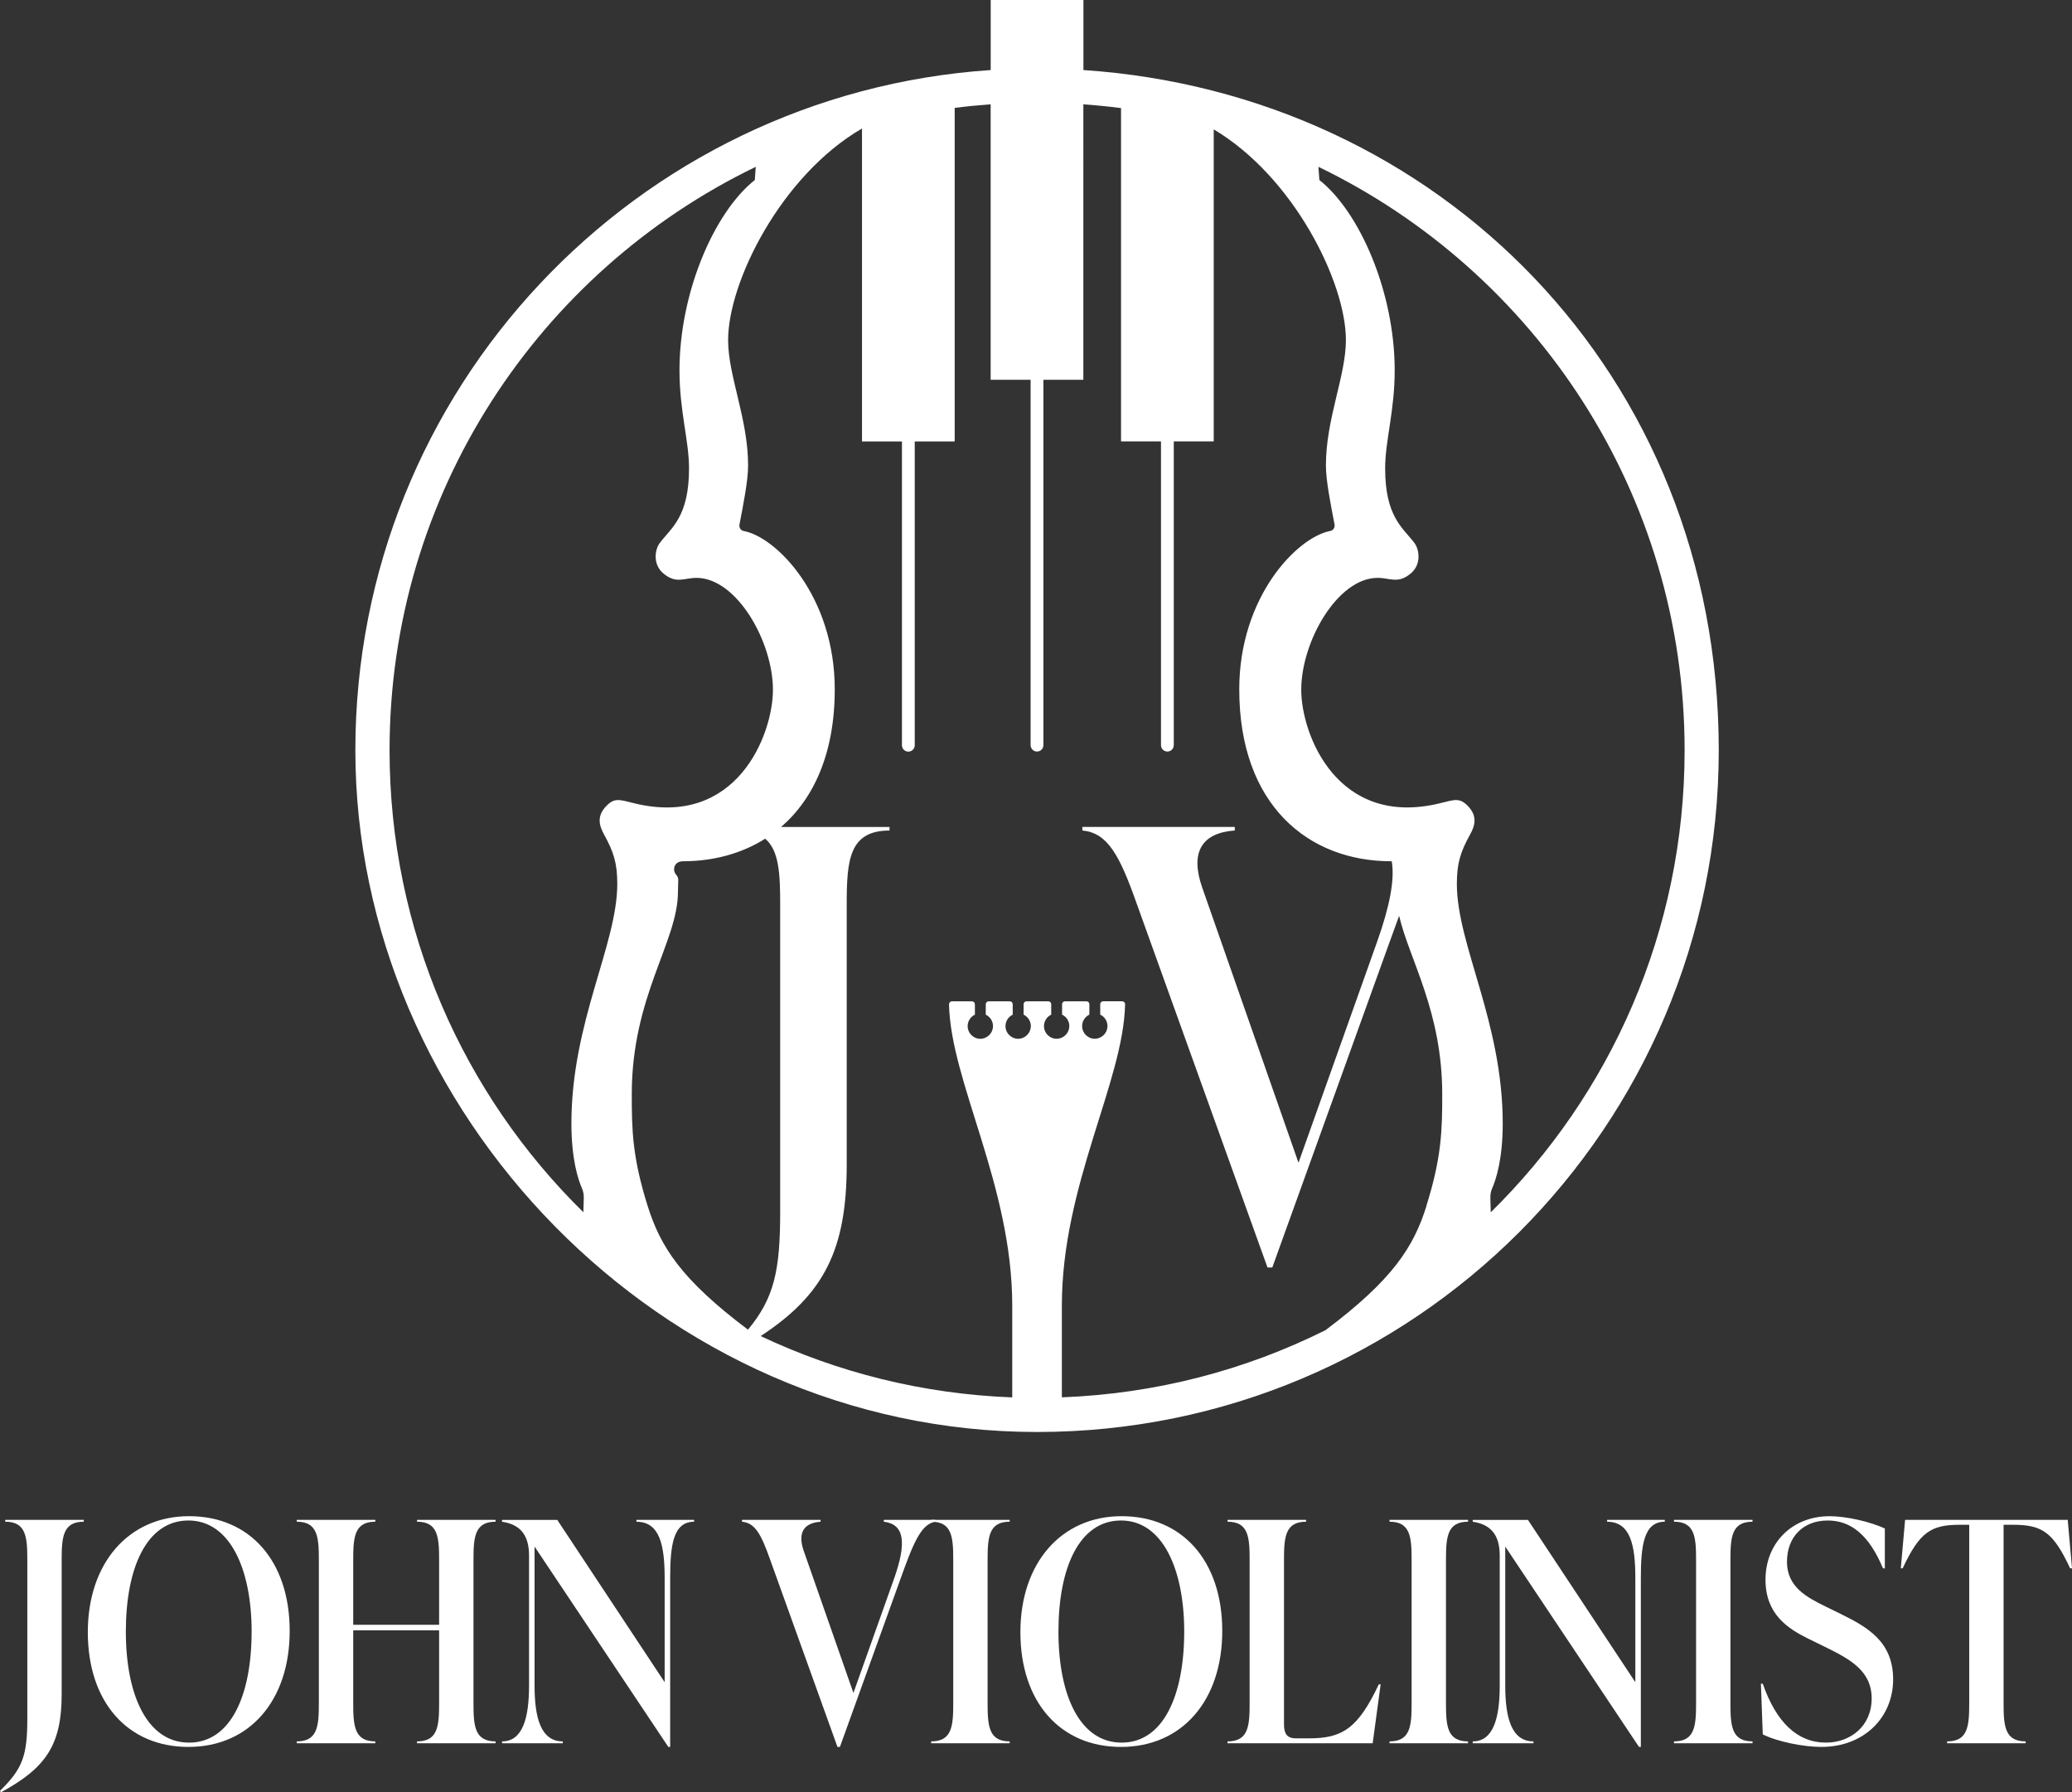
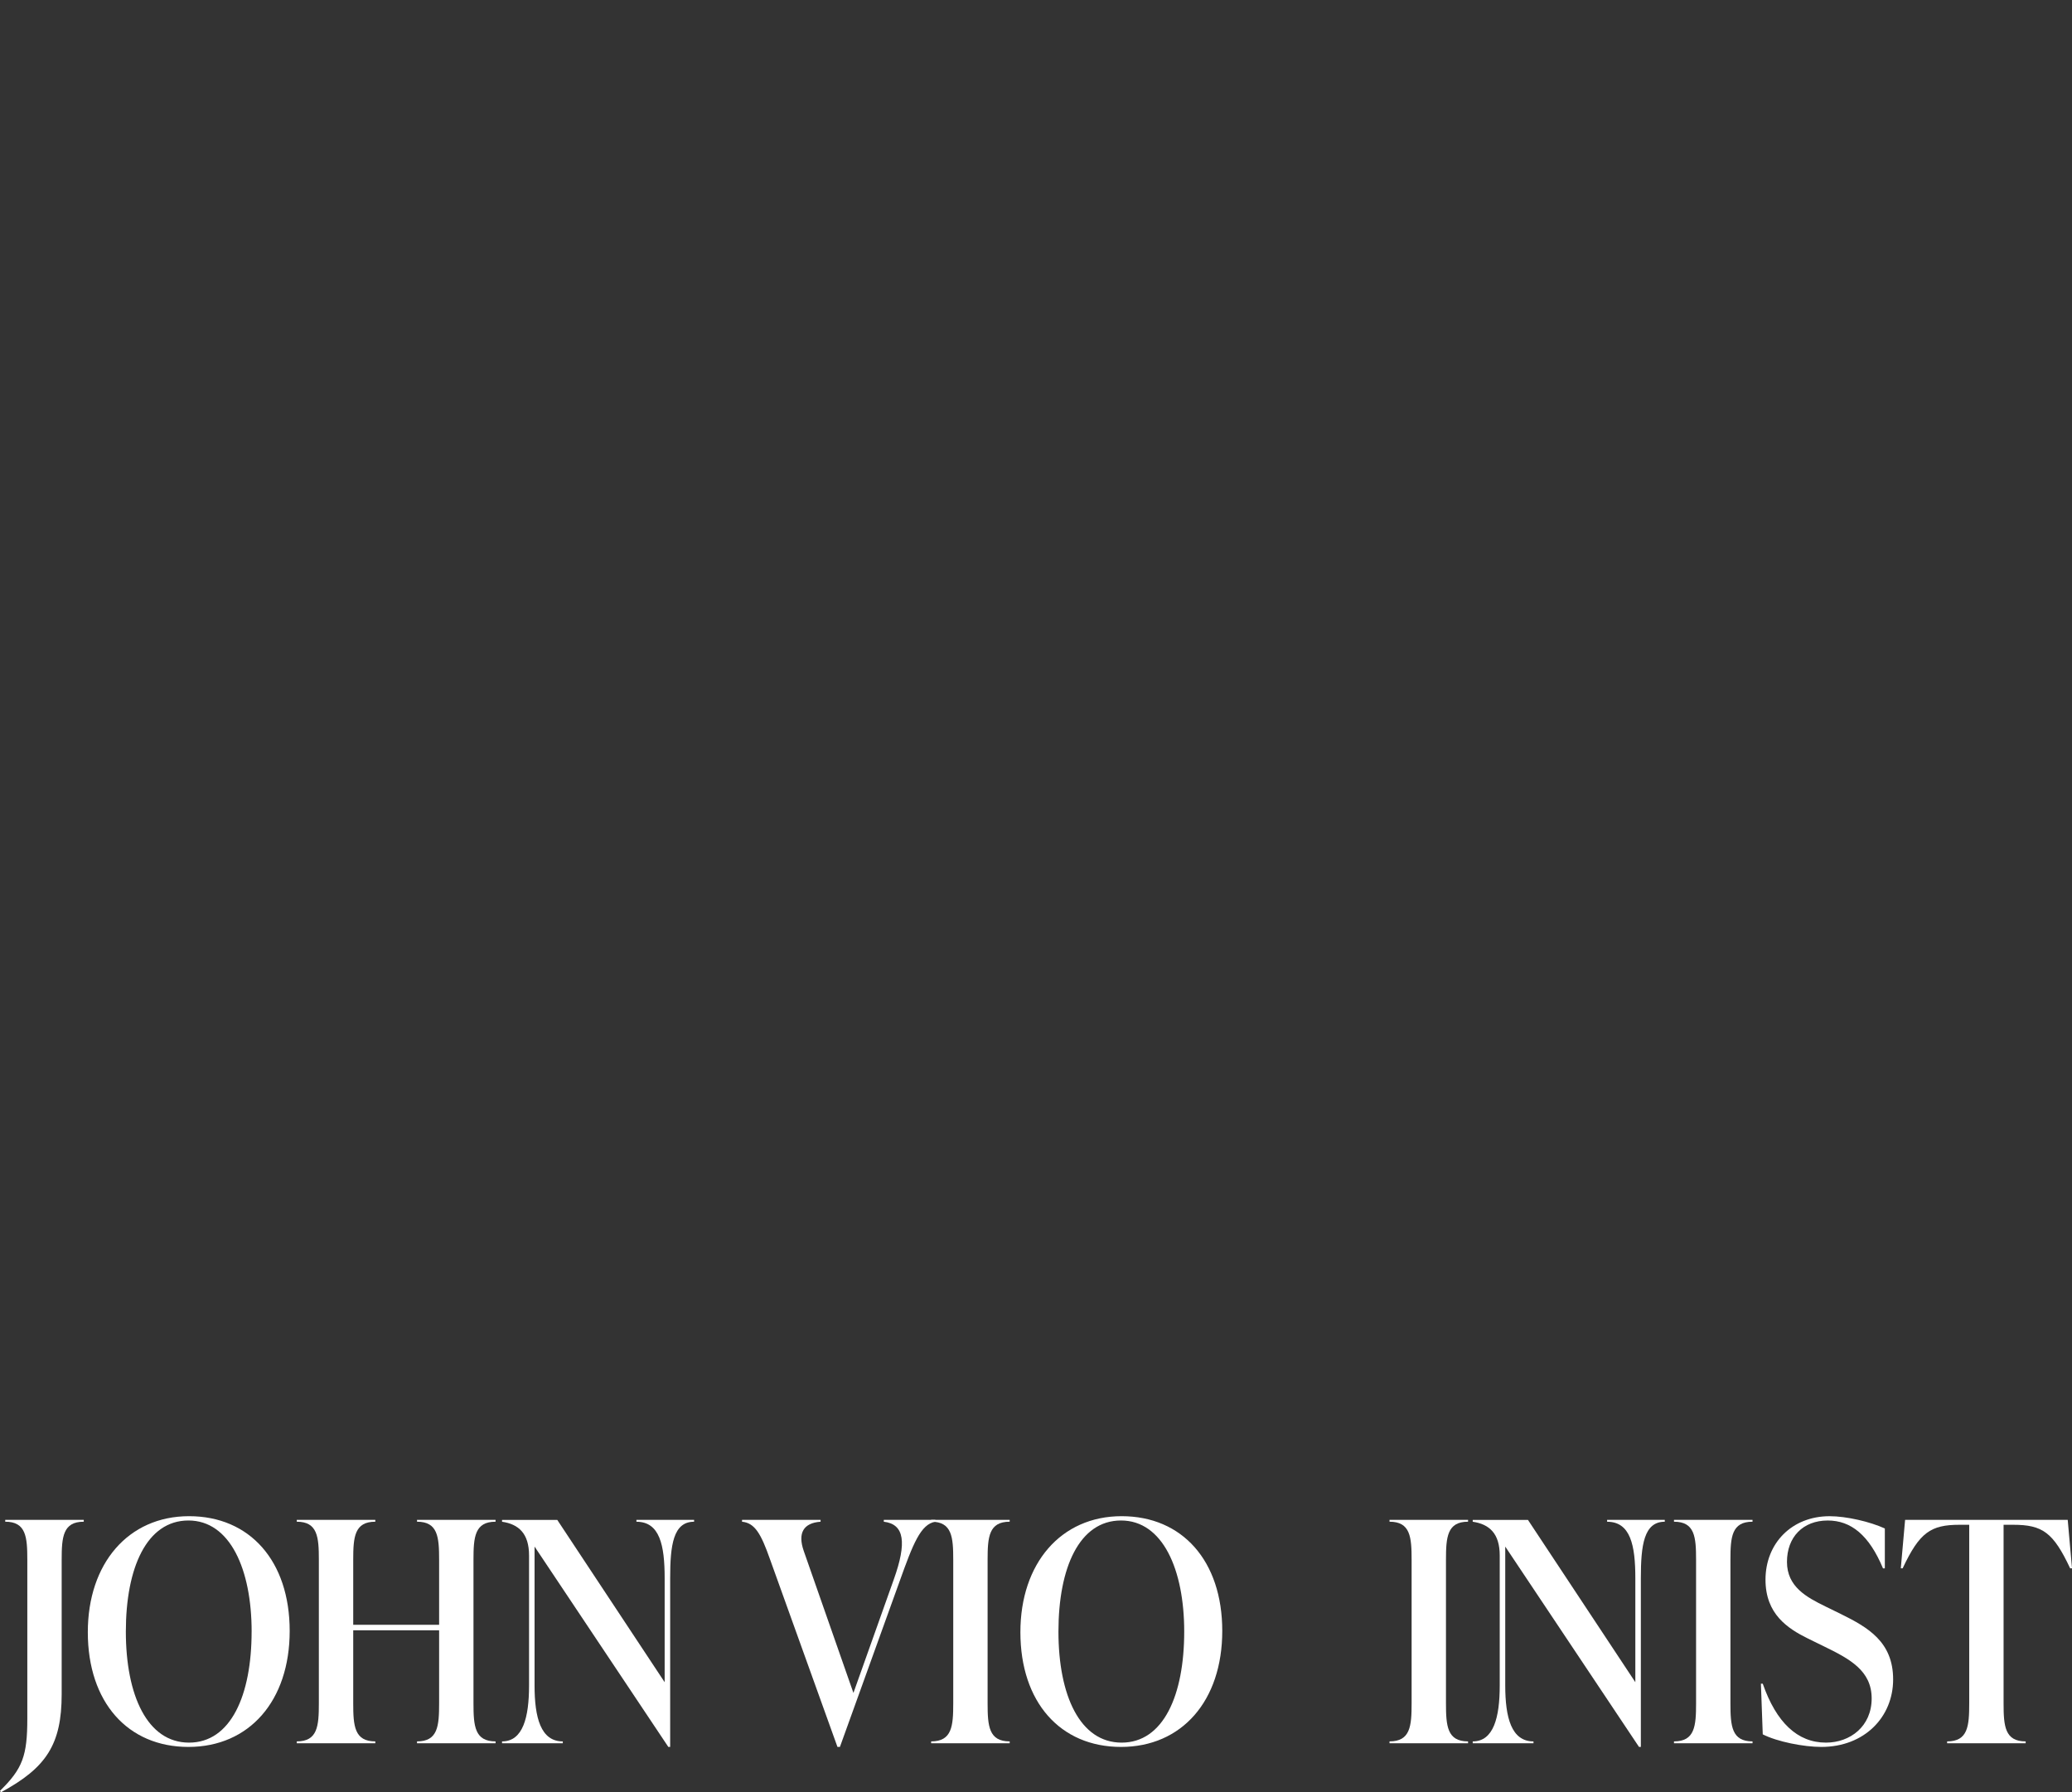
<svg xmlns="http://www.w3.org/2000/svg" id="Layer_2" data-name="Layer 2" viewBox="0 0 1146.27 991.48">
  <rect x="0" y="0" width="1146.27" height="991.48" fill="#333333" stroke="none" />
  <defs>
    <style>
      .cls-1 {
        fill: #fff;
      }
    </style>
  </defs>
  <g id="Layer_1-2" data-name="Layer 1">
    <g id="John_Violinist_Logo_White">
      <g>
        <path class="cls-1" d="M0,990.63c12.56-12.22,15.11-19.52,15.11-39.89v-87.92c0-12.56-.68-21.05-12.22-21.05v-1.02h43.45v1.02c-11.54,0-12.22,8.49-12.22,21.05v74.34c0,27.84-8.49,40.74-33.61,54.31l-.51-.85Z" />
        <path class="cls-1" d="M48.58,902.88c0-38.02,22.4-64.16,56.01-64.16s55.67,24.78,55.67,63.48-22.4,64.16-56.01,64.16-55.67-24.78-55.67-63.48ZM139.21,902.54c0-34.29-11.88-61.44-34.96-61.44s-34.63,26.14-34.63,61.44,11.88,61.44,34.96,61.44,34.62-26.14,34.62-61.44Z" />
        <path class="cls-1" d="M274.16,841.77c-11.54,0-12.22,8.49-12.22,21.05v79.43c0,12.56.68,21.05,12.22,21.05v1.02h-43.45v-1.02c11.54,0,12.22-8.49,12.22-21.05v-40.39h-47.52v40.39c0,12.56.68,21.05,12.22,21.05v1.02h-43.45v-1.02c11.54,0,12.22-8.49,12.22-21.05v-79.43c0-12.56-.68-21.05-12.22-21.05v-1.02h43.45v1.02c-11.54,0-12.22,8.49-12.22,21.05v35.98h47.52v-35.98c0-12.56-.68-21.05-12.22-21.05v-1.02h43.45v1.02Z" />
        <path class="cls-1" d="M352.08,840.76h31.91v1.02c-11.54,0-13.24,12.9-13.24,31.23v93.35h-1.02l-74-110.83v76.89c0,17.65,3.39,30.89,15.62,30.89v1.02h-33.61v-1.02c11.54,0,14.94-13.24,14.94-30.89v-71.96c0-12.22-5.77-17.31-14.94-18.67v-1.02h30.55l59.41,89.79v-57.54c0-18.33-2.72-31.23-15.62-31.23v-1.02Z" />
        <path class="cls-1" d="M488.94,840.76h28.51v1.02c-8.15,1.36-12.39,12.39-19.69,32.76l-33.1,91.82h-1.36l-37.34-103.87c-4.92-13.92-8.32-20.03-15.45-20.71v-1.02h43.45v1.02c-9.5.68-12.73,6.28-9.33,16.12l27.5,78.59,22.4-62.97c7.13-20.03,5.94-30.38-5.6-31.74v-1.02Z" />
        <path class="cls-1" d="M515.13,964.32v-1.02c11.54,0,12.22-8.49,12.22-21.05v-79.43c0-12.56-.68-21.05-12.22-21.05v-1.02h43.45v1.02c-11.54,0-12.22,8.49-12.22,21.05v79.43c0,12.56.68,21.05,12.22,21.05v1.02h-43.45Z" />
        <path class="cls-1" d="M564.5,902.88c0-38.02,22.4-64.16,56.01-64.16s55.67,24.78,55.67,63.48-22.41,64.16-56.01,64.16-55.67-24.78-55.67-63.48ZM655.13,902.54c0-34.29-11.88-61.44-34.96-61.44s-34.62,26.14-34.62,61.44,11.88,61.44,34.96,61.44,34.62-26.14,34.62-61.44Z" />
-         <path class="cls-1" d="M679.1,964.32v-1.02c11.54,0,12.22-8.49,12.22-21.05v-79.43c0-12.56-.68-21.05-12.22-21.05v-1.02h43.45v1.02c-11.54,0-12.22,8.49-12.22,21.05v90.98c0,5.09,1.53,7.81,6.62,7.81h7.3c18.33,0,26.99-5.43,38.53-29.87h1.02l-4.41,32.59h-80.28Z" />
        <path class="cls-1" d="M768.71,964.32v-1.02c11.54,0,12.22-8.49,12.22-21.05v-79.43c0-12.56-.68-21.05-12.22-21.05v-1.02h43.45v1.02c-11.54,0-12.22,8.49-12.22,21.05v79.43c0,12.56.68,21.05,12.22,21.05v1.02h-43.45Z" />
        <path class="cls-1" d="M889.08,840.76h31.91v1.02c-11.54,0-13.24,12.9-13.24,31.23v93.35h-1.02l-74-110.83v76.89c0,17.65,3.39,30.89,15.62,30.89v1.02h-33.61v-1.02c11.54,0,14.94-13.24,14.94-30.89v-71.96c0-12.22-5.77-17.31-14.94-18.67v-1.02h30.55l59.41,89.79v-57.54c0-18.33-2.72-31.23-15.62-31.23v-1.02Z" />
        <path class="cls-1" d="M926.08,964.32v-1.02c11.54,0,12.22-8.49,12.22-21.05v-79.43c0-12.56-.68-21.05-12.22-21.05v-1.02h43.45v1.02c-11.54,0-12.22,8.49-12.22,21.05v79.43c0,12.56.68,21.05,12.22,21.05v1.02h-43.45Z" />
        <path class="cls-1" d="M975.19,959.4l-1.02-28.01h1.02c7.47,21.39,19.18,32.59,34.96,32.59,13.41,0,25.29-8.99,25.29-24.44s-12.22-21.9-26.48-28.85l-8.66-4.24c-11.37-5.6-23.59-13.58-23.59-32.59,0-20.2,14.6-35.13,35.47-35.13,9.33,0,22.4,3.05,30.55,6.79v22.07h-1.02c-7.64-18.33-17.65-26.48-30.55-26.48-13.75,0-22.57,9.17-22.57,22.91s10.86,19.52,21.22,24.61l8.66,4.24c14.77,7.3,28.85,15.28,28.85,36.15s-15.95,37.34-39.72,37.34c-9.84,0-24.44-2.89-32.42-6.96Z" />
        <path class="cls-1" d="M1146.27,867.57h-1.02c-9.33-19.86-15.28-24.1-31.57-24.1h-5.26v98.78c0,12.56.68,21.05,12.22,21.05v1.02h-43.45v-1.02c11.54,0,12.22-8.49,12.22-21.05v-98.78h-5.26c-16.12,0-22.23,4.24-31.57,24.1h-1.02l2.38-26.82h89.96l2.38,26.82Z" />
      </g>
-       <path class="cls-1" d="M599.37,38.75V0h-51.29v38.75c-196.32,13.19-351.49,176.6-351.49,376.27s168.85,377.13,377.13,377.13,377.13-168.85,377.13-377.13S795.69,51.93,599.37,38.75ZM334.11,461.51c5.24,9.51,7.38,15.72,7.38,27.41,0,33.77-25.38,76.38-25.38,132.61,0,19.98,3.84,31.26,5.81,35.72.74,1.69,1.09,3.53,1.04,5.38l-.23,7.96c-66.17-65-107.22-155.49-107.22-255.57,0-142.06,82.7-264.81,202.58-322.73l-.52,7.3c-22.35,17.67-41.67,62.09-41.67,105.3,0,22.51,5.28,38.86,5.28,54.17,0,26.81-9.74,32.81-16.18,41.28-2.59,3.41-4.21,11.79,2.15,17.01,7.05,5.78,11.3,2.32,18.17,2.32,22.24,0,42.28,35.28,42.28,61.92,0,24.79-20.04,76.65-76.79,62.75-7.98-1.95-10.75-3.24-15.36,1.49-5.59,5.72-3.85,11.09-1.32,15.69ZM358.22,666.89c-8.41-26.9-8.71-41.78-8.71-61.61,0-54.3,25.54-84.37,25.54-111.85,0-1.66.18-4.98.18-6.65,0-2.78-2.31-2.96-2.31-5.87s2.23-4.48,4.84-4.48c16.71,0,32.38-4.15,45.56-12.48,7.67,6.49,8.29,19.49,8.29,36.22v170.31c0,32.27-3.31,47.6-17.81,65.06-36.95-27.79-48.43-45.79-55.58-68.66ZM789.22,666.89c-7.17,22.95-18.7,40.99-55.94,68.94-44.2,22.02-93.59,35.18-145.84,37.14v-50.74c0-66.75,34.12-123.9,34.98-166.71.02-.9-.72-1.63-1.62-1.63h-10.52c-.89,0-1.61.72-1.61,1.61v5.77c2.44,1.16,4.11,3.68,4.01,6.59-.13,3.66-3.23,6.7-6.89,6.76-3.93.07-7.14-3.1-7.14-7.01,0-2.8,1.64-5.21,4.01-6.33v-5.77c0-.89-.72-1.61-1.61-1.61h-11.88c-.89,0-1.61.72-1.61,1.61v5.77c2.44,1.16,4.11,3.68,4.01,6.59-.13,3.66-3.23,6.7-6.89,6.76-3.93.07-7.13-3.1-7.13-7.01,0-2.8,1.64-5.21,4.01-6.33v-5.77c0-.89-.72-1.61-1.61-1.61h-12.07c-.89,0-1.61.72-1.61,1.61v5.77c2.44,1.16,4.11,3.68,4.01,6.59-.13,3.66-3.23,6.7-6.89,6.76-3.93.07-7.14-3.1-7.14-7.01,0-2.8,1.64-5.21,4.01-6.33v-5.77c0-.89-.72-1.61-1.61-1.61h-11.7c-.89,0-1.61.72-1.61,1.61v5.77c2.44,1.16,4.11,3.68,4.01,6.59-.13,3.66-3.23,6.7-6.89,6.76-3.93.07-7.14-3.1-7.14-7.01,0-2.8,1.64-5.21,4.01-6.33v-5.77c0-.89-.72-1.61-1.61-1.61h-11.09c-.9,0-1.63.73-1.62,1.63.86,42.82,34.98,100.18,34.98,166.71v50.74c-49.64-1.87-96.7-13.84-139.18-33.92,35.18-23.01,47.61-48.02,47.61-94.87v-144.01c0-24.33,1.32-40.77,23.67-40.77v-1.97h-59.98c18.09-15.6,29.69-40.86,29.69-76.12,0-51.3-32.11-84.18-50.38-87.61-1.61-.3-2.65-1.93-2.34-3.54,2.24-11.67,4.78-24.44,4.78-32.7,0-25.87-11.06-49.49-11.06-69.36,0-32.05,29.17-90.94,74.07-117.06v173.14h22.1v168.03c0,1.96,1.59,3.54,3.54,3.54s3.54-1.59,3.54-3.54v-168.03h22.1V59.68c6.58-.84,13.21-1.49,19.9-1.97v152.37h22.1v202.12c0,1.96,1.59,3.54,3.54,3.54s3.54-1.59,3.54-3.54v-202.12h22.1V57.71c7.01.5,13.96,1.19,20.85,2.08v184.38h22.1v168.03c0,1.96,1.59,3.54,3.54,3.54s3.54-1.59,3.54-3.54v-168.03h22.1V71.57c44.37,26.39,73.12,84.7,73.12,116.53,0,19.87-11.06,43.49-11.06,69.36,0,8.26,2.54,21.03,4.78,32.7.31,1.6-.74,3.24-2.34,3.54-18.27,3.43-50.38,36.31-50.38,87.61,0,63.98,38.15,95.12,84.05,95.12.11,0,.21.02.32.02,1.71,10.22-1.16,25.01-8.12,44.55l-43.48,122.2-53.36-152.5c-6.59-19.1-.33-29.97,18.11-31.29v-1.98h-84.32v1.98c13.83,1.32,20.42,13.18,29.97,40.18l72.46,201.57h2.64l64.23-178.19c2.1-5.85,4.06-11.29,5.94-16.35,5.7,24.3,23.85,52.86,23.85,98.65,0,19.83-.3,34.71-8.71,61.61ZM824.72,670.59l-.23-7.96c-.05-1.85.29-3.68,1.04-5.38,1.96-4.46,5.81-15.74,5.81-35.72,0-56.23-25.38-98.83-25.38-132.61,0-11.7,2.14-17.9,7.38-27.41,2.53-4.6,4.27-9.96-1.32-15.69-4.61-4.72-7.38-3.44-15.36-1.49-56.75,13.89-76.79-37.96-76.79-62.75,0-26.64,20.04-61.92,42.28-61.92,6.87,0,11.12,3.46,18.17-2.32,6.36-5.22,4.74-13.6,2.15-17.01-6.44-8.48-16.18-14.48-16.18-41.28,0-15.3,5.28-31.65,5.28-54.17,0-43.21-19.32-87.63-41.67-105.3l-.52-7.3c119.88,57.92,202.58,180.67,202.58,322.73,0,100.08-41.05,190.58-107.22,255.58Z" />
    </g>
  </g>
</svg>